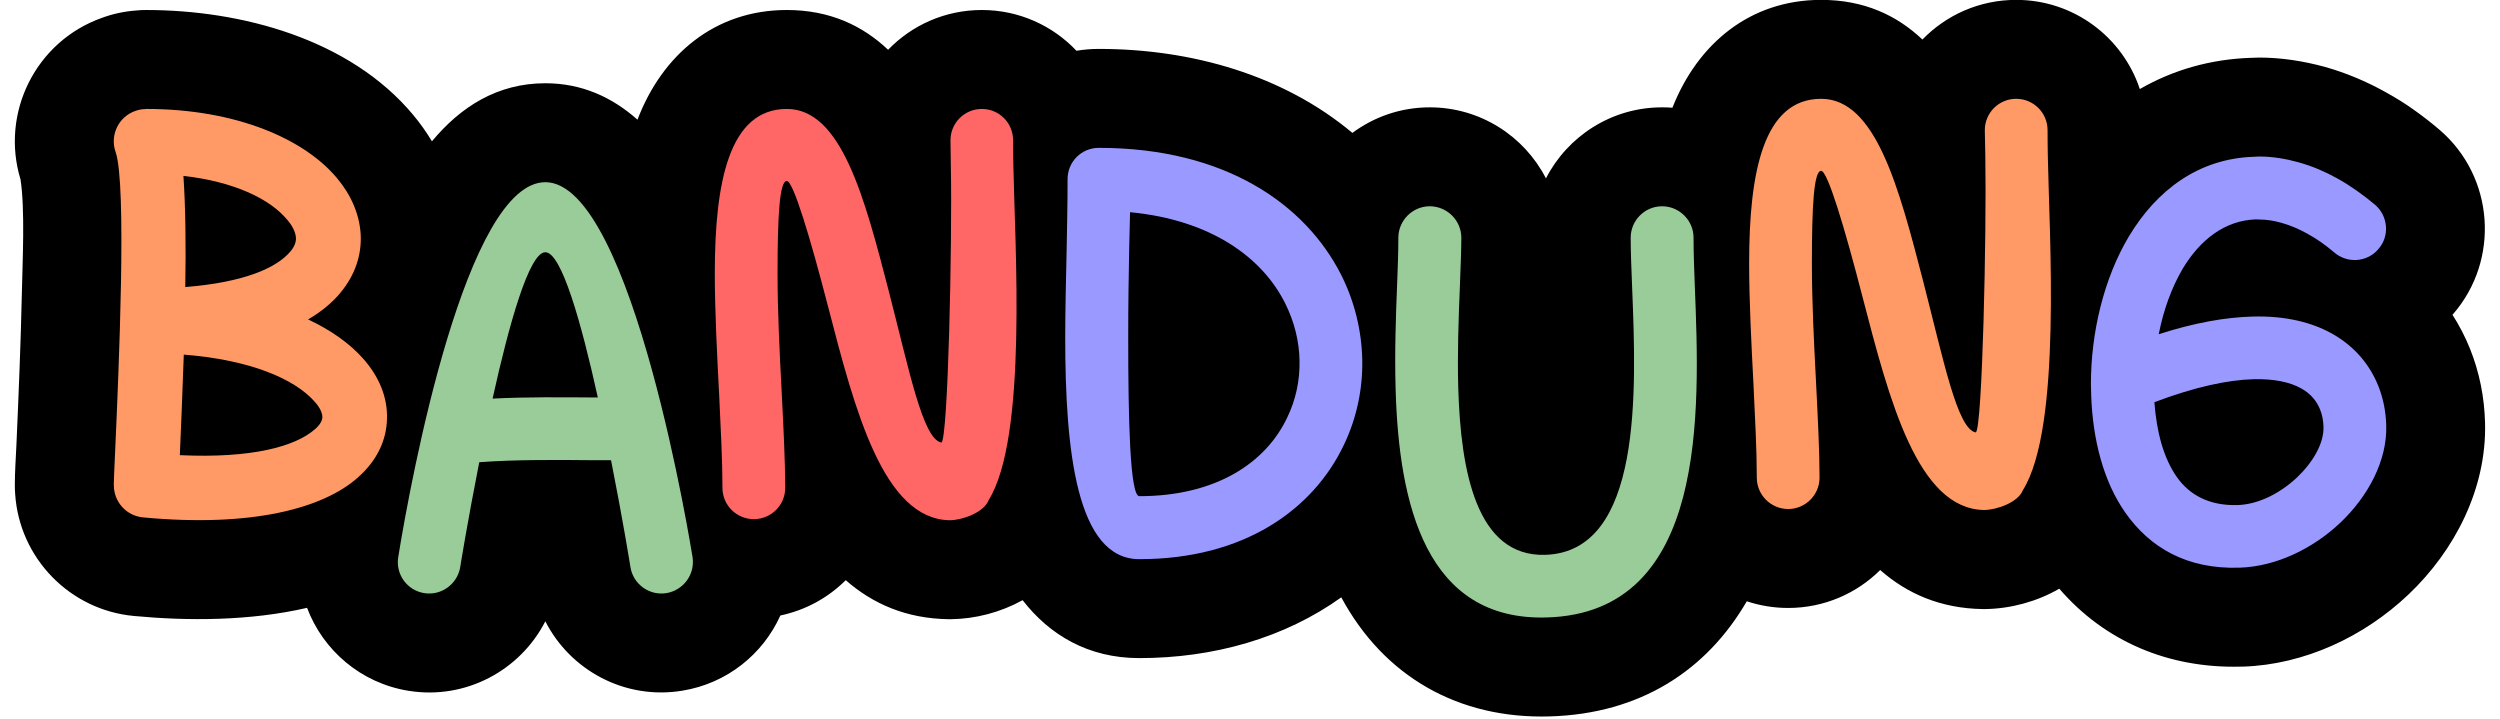
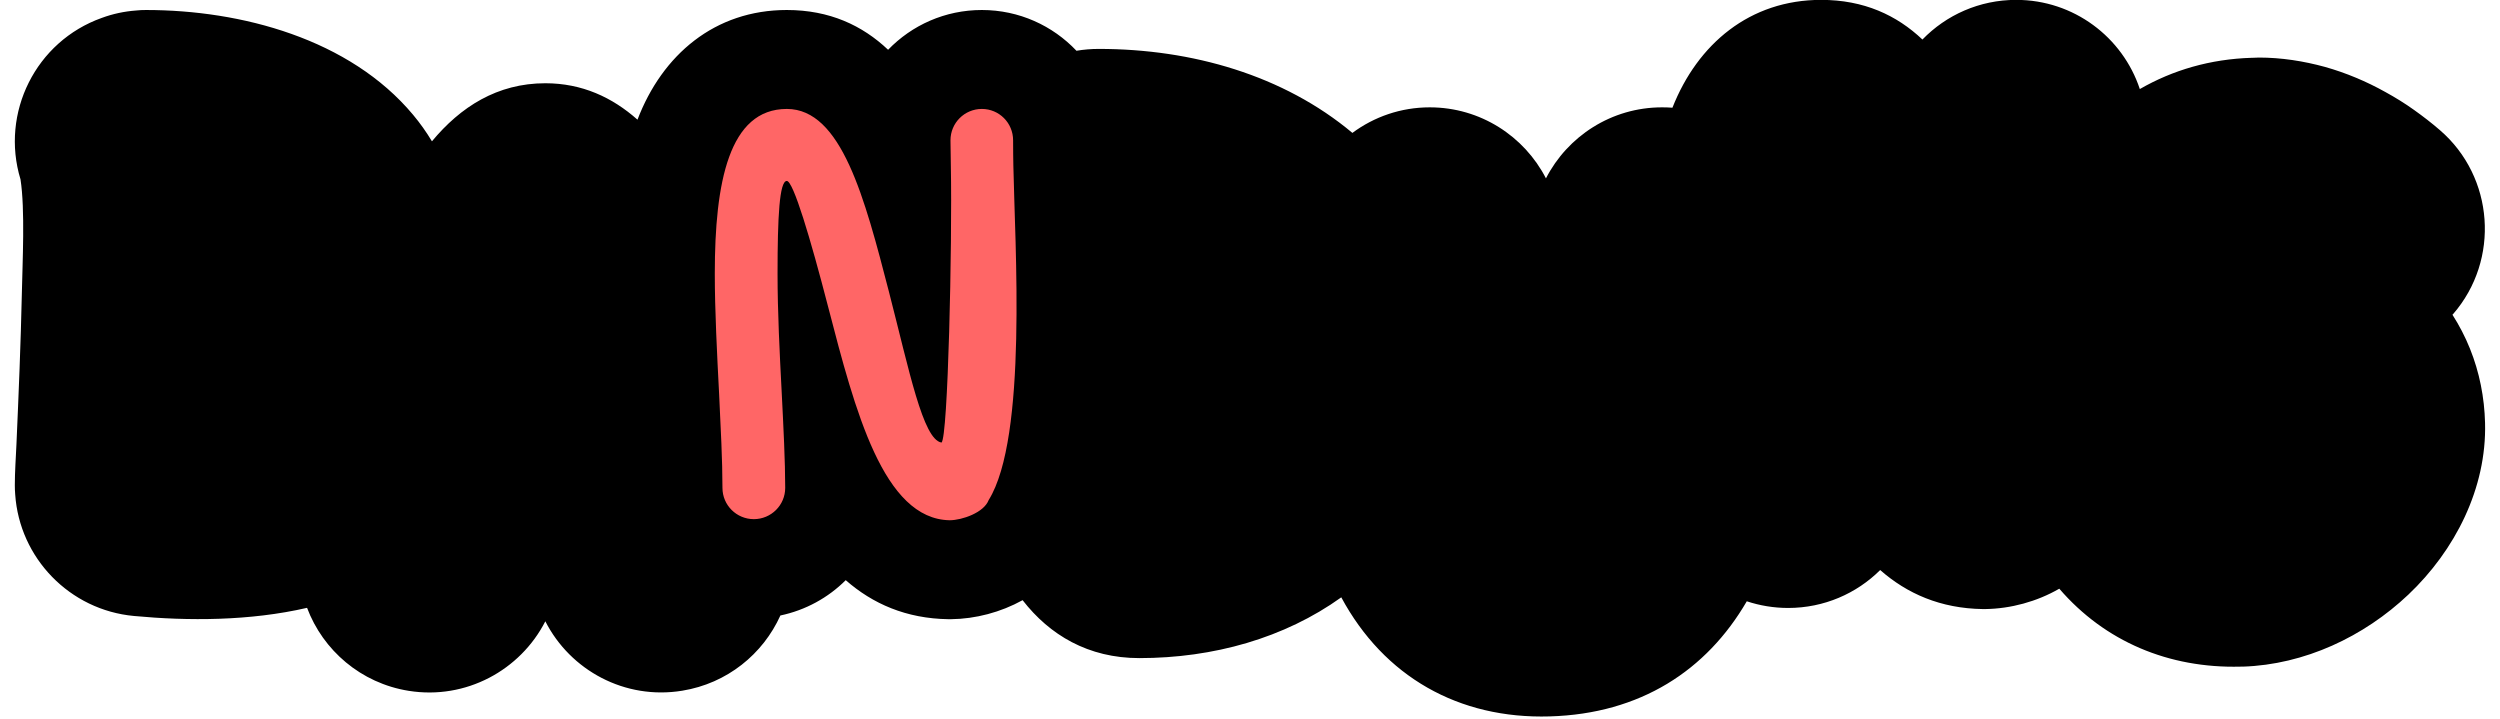
<svg xmlns="http://www.w3.org/2000/svg" clip-rule="evenodd" fill-rule="evenodd" height="58.2" image-rendering="optimizeQuality" preserveAspectRatio="xMidYMid meet" shape-rendering="geometricPrecision" text-rendering="geometricPrecision" version="1.0" viewBox="-1.2 1.0 202.4 58.2" width="202.4" zoomAndPan="magnify">
  <g>
    <g id="change1_1">
      <path d="M23.66 50.21c-4.63,1.07 -9.64,1.07 -14.01,0.66 -5.21,-0.48 -9.27,-4.69 -9.62,-9.84 -0.02,-0.25 -0.03,-0.49 -0.03,-0.74 0,-1.08 0.08,-2.21 0.13,-3.29 0.18,-4.09 0.35,-8.18 0.44,-12.28 0.05,-2.47 0.27,-6.75 -0.11,-9.2 -1.64,-5.39 1.24,-11.17 6.58,-13.07 0.89,-0.33 1.83,-0.53 2.78,-0.6 0.26,-0.03 0.53,-0.04 0.8,-0.04 7.72,0 16.49,2.34 21.62,8.48 0.57,0.68 1.08,1.4 1.53,2.15 2.31,-2.78 5.28,-4.7 9.18,-4.7 2.97,0 5.42,1.14 7.46,2.95 2.01,-5.26 6.26,-8.88 12.09,-8.88 3.46,0 6.12,1.25 8.2,3.22 1.92,-1.99 4.61,-3.22 7.59,-3.22 3.02,0 5.74,1.27 7.66,3.3 0.59,-0.1 1.2,-0.15 1.81,-0.15 7.55,0 14.97,2.14 20.53,6.8 1.75,-1.3 3.92,-2.07 6.26,-2.07 4.1,0 7.66,2.34 9.41,5.75 1.75,-3.41 5.31,-5.75 9.4,-5.75 0.29,0 0.57,0.01 0.84,0.03 2.04,-5.17 6.27,-8.73 12.04,-8.73 3.46,0 6.12,1.24 8.2,3.21 1.92,-1.98 4.61,-3.21 7.59,-3.21 4.66,0 8.62,3.02 10.01,7.22 2.67,-1.54 5.72,-2.43 9.05,-2.53 0.01,0 0.03,0 0.05,0 0.18,-0.01 0.36,-0.02 0.54,-0.02 1.81,0 3.61,0.28 5.36,0.76 1.7,0.48 3.34,1.17 4.88,2.03 0.8,0.44 1.58,0.92 2.32,1.45 0.73,0.52 1.43,1.06 2.1,1.64 4.39,3.79 4.87,10.49 1.07,14.88 -0.02,0.02 -0.04,0.04 -0.06,0.06 0.55,0.86 1.03,1.78 1.42,2.75 0.77,1.91 1.17,3.96 1.22,6.01 0.14,5.28 -2.43,10.32 -6.21,13.9 -3.6,3.41 -8.41,5.67 -13.4,5.83 -0.06,0 -0.12,0 -0.19,0 -5.8,0.15 -10.98,-2.03 -14.67,-6.31 -1.82,1.05 -3.93,1.62 -6,1.65 -0.07,0 -0.12,0 -0.19,0 -3.42,-0.05 -6.14,-1.25 -8.31,-3.16 -1.91,1.9 -4.55,3.07 -7.45,3.07 -1.17,0 -2.29,-0.19 -3.35,-0.54 -3.25,5.59 -8.61,9.11 -15.95,9.32 -7.38,0.22 -13.42,-3.22 -16.88,-9.64 -4.6,3.3 -10.36,4.92 -16.35,4.92 -4.14,0 -7.26,-1.87 -9.45,-4.69 -1.77,0.98 -3.81,1.52 -5.81,1.54 -0.07,0 -0.12,0 -0.19,0 -3.43,-0.05 -6.14,-1.25 -8.32,-3.16 -1.42,1.42 -3.25,2.43 -5.29,2.86 -1.41,3.12 -4.31,5.5 -7.95,6.09 -4.64,0.76 -9.06,-1.65 -11.08,-5.62 -2.03,3.97 -6.44,6.37 -11.06,5.63 -3.88,-0.62 -6.94,-3.29 -8.23,-6.72z" />
    </g>
    <g id="change2_1">
-       <path d="M112.01 20.25c0,1.25 -0.05,2.45 -0.1,3.79 -0.1,2.51 -0.21,5.47 -0.12,8.51 0.27,9.29 2.45,18.73 12.24,18.44 13.04,-0.38 12.39,-16.64 11.98,-26.86 -0.05,-1.36 -0.1,-2.6 -0.1,-3.88 0,-1.4 -1.14,-2.55 -2.55,-2.55 -1.41,0 -2.54,1.15 -2.54,2.55 0,0.98 0.05,2.45 0.12,4.09 0.33,8.23 0.86,21.35 -7.05,21.58 -5.55,0.16 -6.83,-6.74 -7.03,-13.51 -0.08,-2.85 0.03,-5.73 0.13,-8.17l0 -0.01c0.06,-1.62 0.12,-3.06 0.12,-3.98 0,-1.4 -1.15,-2.55 -2.56,-2.55 -1.39,0 -2.54,1.15 -2.54,2.55zm-73.33 13.02c1.34,-6.07 2.97,-11.85 4.27,-11.85 1.31,0 2.92,5.73 4.25,11.76l-0.16 0c-2.74,-0.02 -5.65,-0.05 -8.36,0.09zm4.27 -17.52c-6.37,0 -10.83,23.67 -11.91,30.36 -0.22,1.39 0.72,2.69 2.11,2.91 1.38,0.22 2.68,-0.73 2.91,-2.11 0,-0.03 0.62,-3.83 1.54,-8.49 2.96,-0.22 6.3,-0.19 9.41,-0.16 0.47,0 0.9,0 1.26,0 0.94,4.73 1.57,8.62 1.57,8.65 0.22,1.38 1.52,2.33 2.91,2.11 1.38,-0.23 2.33,-1.52 2.12,-2.91 -0.02,-0.09 -4.82,-30.36 -11.92,-30.36z" fill="#9C9" />
-     </g>
+       </g>
    <g id="change3_1">
-       <path d="M146.24 9c-4.68,0 -5.83,5.94 -5.83,13.32 0,3 0.18,6.48 0.35,9.77 0.13,2.74 0.27,5.33 0.27,7.58 0,1.4 1.14,2.54 2.54,2.54 1.4,0 2.54,-1.14 2.54,-2.54l0 0c0,-2.11 -0.14,-4.9 -0.29,-7.84 -0.16,-3.09 -0.33,-6.38 -0.33,-9.51 0,-4.56 0.15,-7.49 0.75,-7.49 0.52,0 1.9,4.59 3.36,10.25 2.16,8.32 4.45,17.14 9.84,17.21 1,-0.01 2.75,-0.6 3.14,-1.62 3.16,-5.07 2.12,-20.72 2.01,-27.09 -0.01,-0.63 -0.02,-1.12 -0.02,-2.04 0,-1.41 -1.14,-2.54 -2.54,-2.54 -1.4,0 -2.54,1.13 -2.54,2.54 0,0.08 0.01,0.87 0.04,2.12 0.11,6.24 -0.24,22.05 -0.77,22.35 -1.49,-0.25 -2.6,-5.8 -4.25,-12.2 -1.97,-7.61 -3.84,-14.81 -8.27,-14.81zm-123.92 12.35c-1.16,1.39 -3.88,2.52 -8.52,2.89 0.06,-3.31 0.02,-6.55 -0.15,-9 4.12,0.47 7.02,1.87 8.41,3.56 0.44,0.51 0.67,1.01 0.7,1.45 0.02,0.35 -0.12,0.72 -0.44,1.1zm-14.16 -8.04c0.92,2.63 0.25,17.68 -0.03,24.05 -0.08,1.62 -0.12,2.73 -0.12,2.93l0.01 0c-0.01,1.34 1.02,2.48 2.37,2.6 8.87,0.83 14.6,-0.76 17.37,-3.22 1.56,-1.37 2.34,-3.03 2.37,-4.79 0.05,-1.71 -0.63,-3.4 -1.97,-4.89 -1.03,-1.15 -2.5,-2.23 -4.42,-3.13 1.11,-0.64 1.98,-1.38 2.63,-2.17 1.19,-1.44 1.72,-3.06 1.63,-4.73 -0.1,-1.59 -0.75,-3.15 -1.91,-4.53 -2.58,-3.11 -8.06,-5.61 -15.47,-5.61l0 0.01c-0.27,0 -0.57,0.04 -0.86,0.15 -1.36,0.47 -2.08,1.96 -1.6,3.33zm5.52 16.4c5.4,0.42 8.96,1.98 10.56,3.77 0.45,0.49 0.66,0.94 0.66,1.29 -0.01,0.3 -0.2,0.63 -0.6,0.98 -1.62,1.42 -5.17,2.37 -10.94,2.1l0.01 -0.25c0.08,-2 0.21,-4.82 0.31,-7.89z" fill="#F96" />
-     </g>
+       </g>
    <g id="change4_1">
      <path d="M62.5 9.82c-4.68,0 -5.83,5.94 -5.83,13.32 0,3 0.18,6.49 0.35,9.77 0.13,2.74 0.27,5.34 0.27,7.59 0,1.4 1.14,2.53 2.54,2.53 1.4,0 2.54,-1.13 2.54,-2.53l0 -0.01c0,-2.11 -0.14,-4.9 -0.29,-7.84 -0.16,-3.09 -0.33,-6.37 -0.33,-9.51 0,-4.56 0.15,-7.49 0.75,-7.49 0.52,0 1.9,4.6 3.36,10.25 2.16,8.32 4.45,17.14 9.84,17.22 0.99,-0.01 2.75,-0.61 3.14,-1.63 3.16,-5.07 2.12,-20.72 2,-27.09 -0.01,-0.63 -0.02,-1.12 -0.02,-2.04 0,-1.41 -1.13,-2.54 -2.53,-2.54 -1.4,0 -2.54,1.13 -2.54,2.54 0,0.08 0.01,0.87 0.03,2.13 0.12,6.23 -0.23,22.04 -0.76,22.34 -1.5,-0.25 -2.6,-5.8 -4.25,-12.2 -1.97,-7.61 -3.84,-14.81 -8.27,-14.81z" fill="#F66" />
    </g>
    <g id="change5_1">
-       <path d="M171.16 20.13c-2.04,3.42 -3.08,7.8 -3.08,11.98 0,0.04 0.01,0.3 0.02,0.76l0 0.09c0.12,3.57 0.97,6.99 2.77,9.55 1.98,2.82 4.97,4.58 9.2,4.45l0.05 0c3,-0.1 5.96,-1.57 8.15,-3.64 2.28,-2.16 3.8,-5.06 3.72,-7.86 -0.03,-1.12 -0.24,-2.22 -0.65,-3.23 -0.69,-1.71 -1.9,-3.18 -3.72,-4.21 -1.66,-0.93 -3.81,-1.47 -6.49,-1.39 -2.14,0.06 -4.65,0.49 -7.56,1.43 0.38,-1.94 1.04,-3.78 1.95,-5.32 1.38,-2.29 3.37,-3.9 5.93,-3.98 0.14,0 -0.04,0.01 0.23,0.01 0.62,0 1.23,0.1 1.83,0.27 0.71,0.2 1.41,0.5 2.06,0.86 0.43,0.24 0.81,0.47 1.13,0.7 0.37,0.26 0.73,0.54 1.07,0.83 1.07,0.92 2.67,0.81 3.58,-0.26 0.93,-1.05 0.8,-2.66 -0.25,-3.58 -0.45,-0.38 -0.95,-0.76 -1.49,-1.15 -0.53,-0.37 -1.06,-0.71 -1.59,-1 -0.95,-0.53 -2.01,-0.99 -3.13,-1.3 -1.04,-0.29 -2.12,-0.47 -3.21,-0.47 -0.08,0 -0.05,0.01 -0.36,0.02 -4.54,0.13 -7.93,2.73 -10.16,6.44zm-68.15 14.68c-1.71,3.62 -5.72,6.36 -11.97,6.36 -0.76,0 -0.9,-6.25 -0.9,-12.83 0,-2.89 0.04,-5.15 0.08,-7.26 0.03,-1.02 0.05,-2.01 0.07,-2.9 6.53,0.62 10.68,3.65 12.54,7.34 0.76,1.51 1.16,3.12 1.18,4.71 0.03,1.57 -0.3,3.14 -1,4.58zm-17.97 -6.47c0,9.2 0.93,17.93 6,17.93 8.49,0 14.08,-4.02 16.57,-9.27 1.02,-2.14 1.52,-4.48 1.48,-6.85 -0.05,-2.36 -0.61,-4.72 -1.72,-6.92 -2.9,-5.7 -9.38,-10.26 -19.61,-10.26 -1.41,0 -2.53,1.13 -2.53,2.54 0,2.04 -0.04,3.69 -0.07,5.47 -0.06,2.56 -0.12,5.32 -0.12,7.36zm88.18 5.22c3.29,-1.24 5.93,-1.8 8.02,-1.86 1.71,-0.04 2.98,0.24 3.89,0.76 0.74,0.41 1.22,1 1.49,1.66 0.19,0.45 0.28,0.94 0.29,1.46 0.03,1.31 -0.83,2.82 -2.14,4.07 -1.36,1.28 -3.11,2.18 -4.8,2.24l-0.05 0c-2.29,0.06 -3.88,-0.84 -4.89,-2.28 -1.08,-1.54 -1.64,-3.69 -1.81,-6.05z" fill="#99F" />
-     </g>
+       </g>
  </g>
</svg>